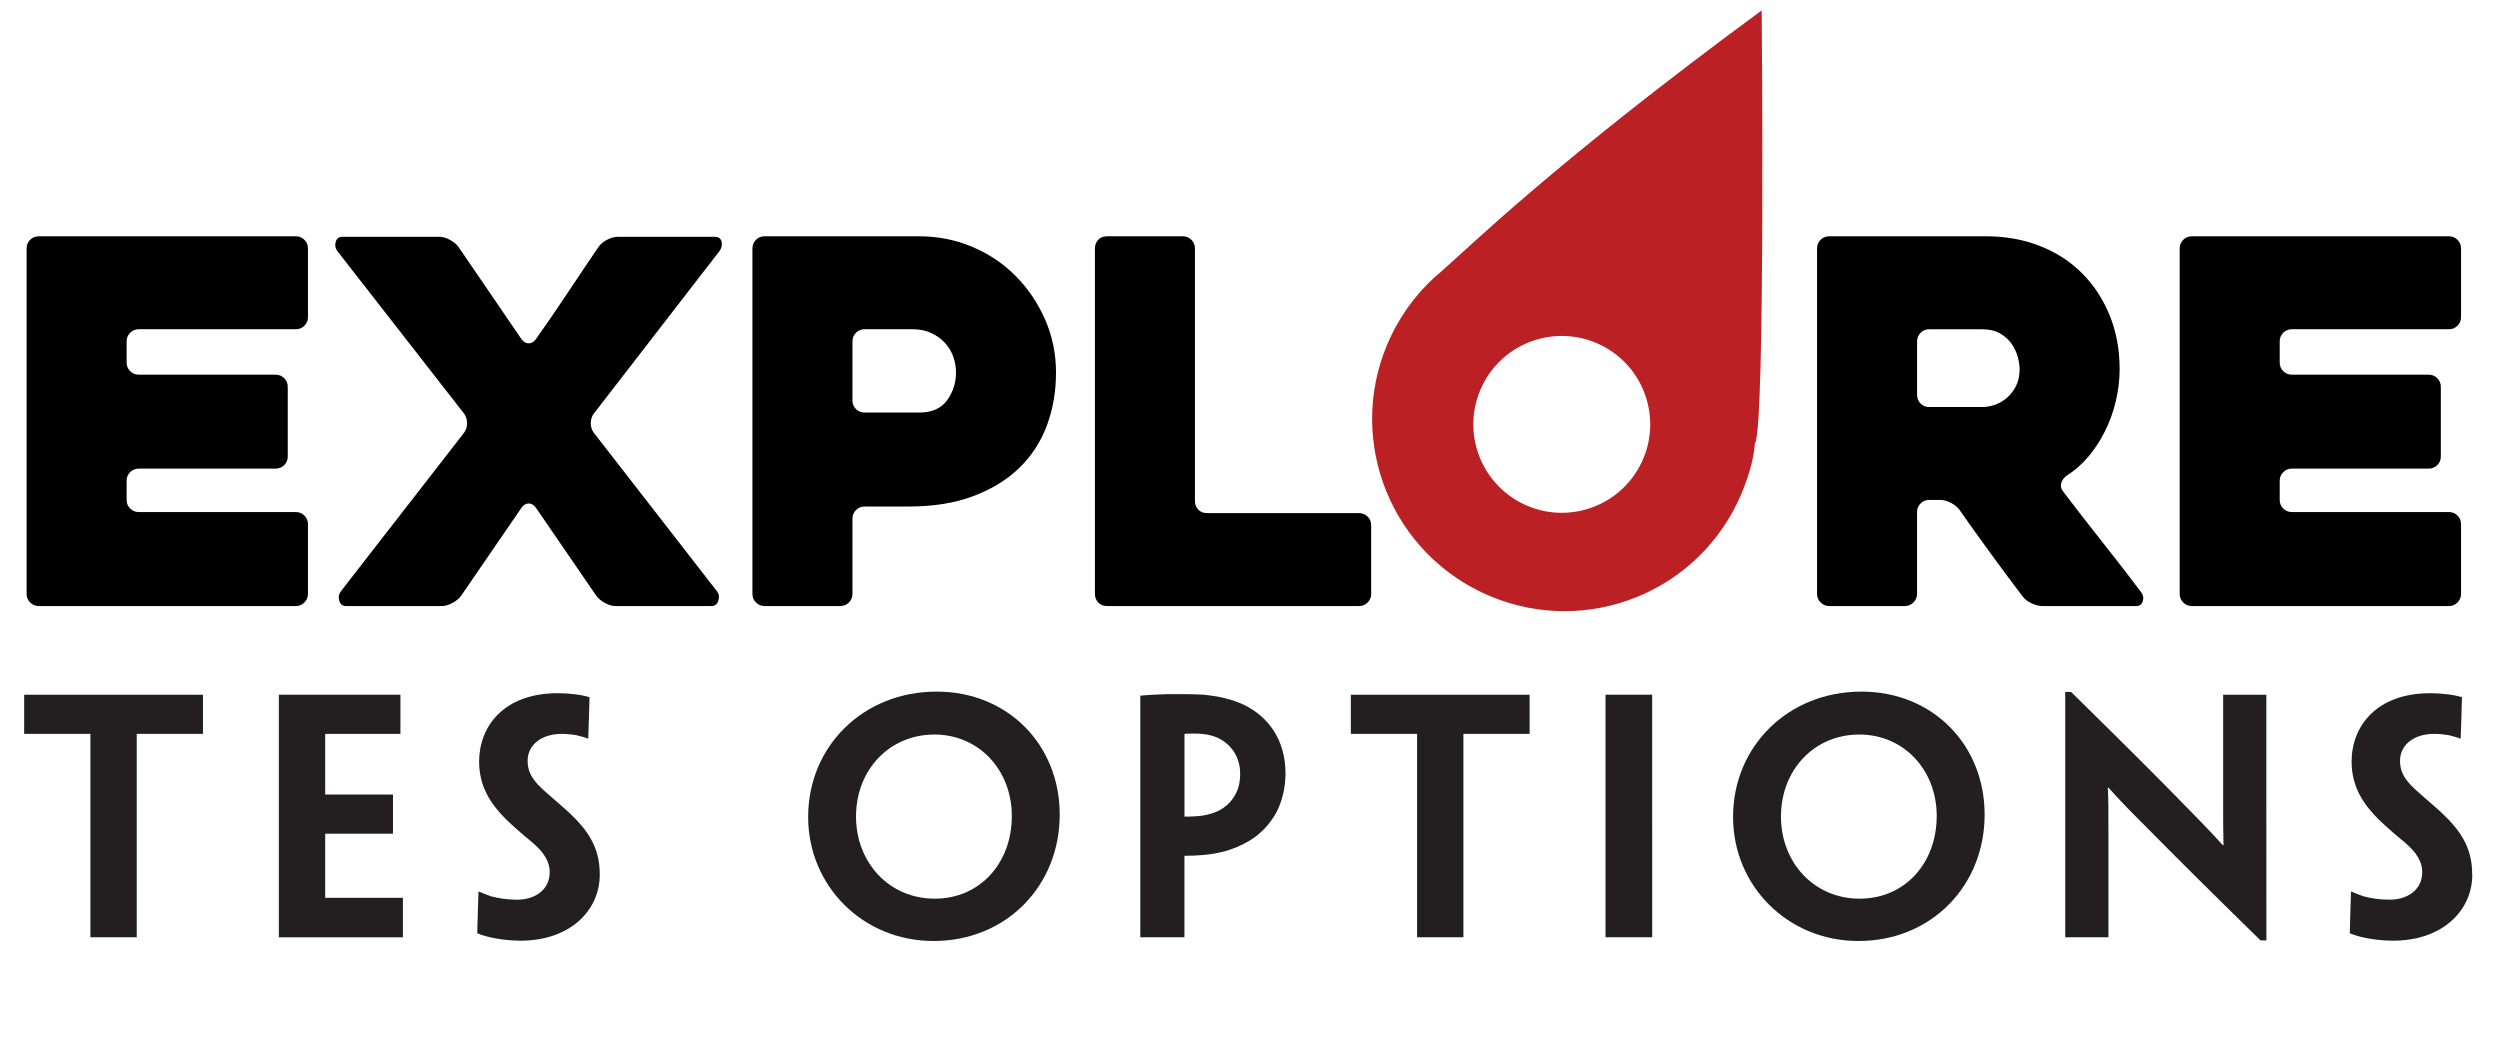
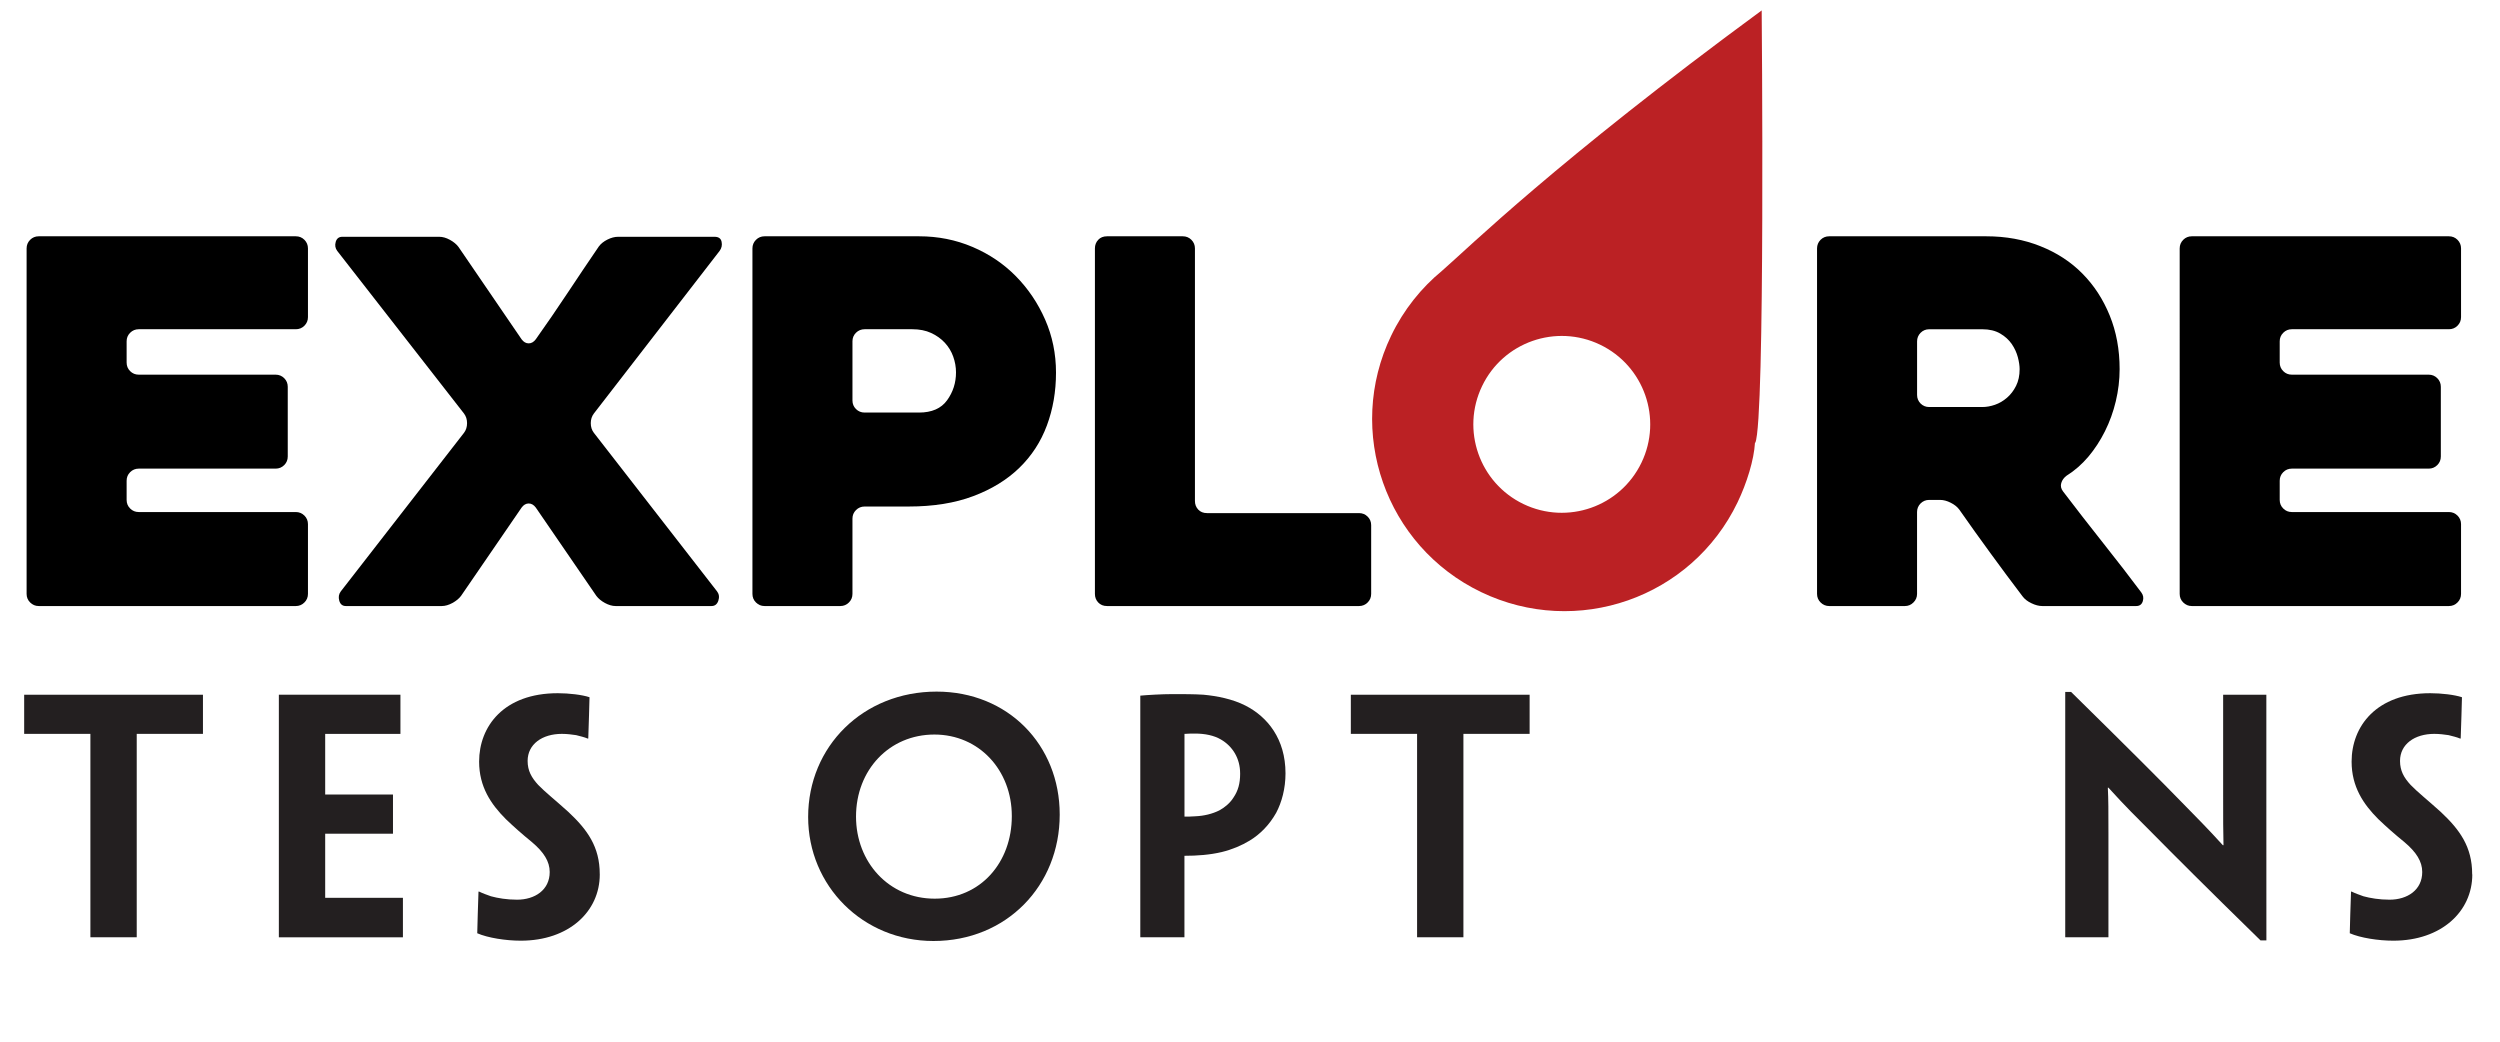
<svg xmlns="http://www.w3.org/2000/svg" version="1.1" id="Layer_1" x="0px" y="0px" width="120px" height="50px" viewBox="0 0 120 50" enable-background="new 0 0 120 50" xml:space="preserve">
  <g>
    <path fill="#BB2124" d="M71.093,28.42c4.593,2.209,10.099,0.287,12.308-4.304c0.449-0.933,0.791-2.046,0.838-2.869l0.014,0.007   C84.738,20.224,84.561,0.5,84.561,0.5c-9.883,7.261-14.045,11.368-15.334,12.489c-1.004,0.826-1.85,1.874-2.451,3.124   C64.566,20.704,66.502,26.213,71.093,28.42z M76.805,16.545c2.112,1.016,3.002,3.552,1.985,5.664c-1.017,2.114-3.552,3-5.665,1.985   c-2.111-1.015-3.002-3.552-1.984-5.664C72.154,16.418,74.691,15.53,76.805,16.545z" />
    <path d="M6.078,16.385v1.018c0,0.162,0.056,0.299,0.169,0.412c0.113,0.113,0.25,0.169,0.413,0.169h6.57   c0.162,0,0.299,0.057,0.413,0.17c0.113,0.113,0.169,0.251,0.169,0.413v3.345c0,0.162-0.057,0.3-0.169,0.412   c-0.113,0.113-0.251,0.17-0.413,0.17H6.66c-0.162,0-0.299,0.057-0.413,0.17c-0.114,0.113-0.169,0.251-0.169,0.412v0.92   c0,0.162,0.056,0.301,0.169,0.412c0.113,0.114,0.25,0.17,0.413,0.17h7.54c0.162,0,0.299,0.059,0.412,0.17   c0.113,0.113,0.17,0.251,0.17,0.412v3.348c0,0.16-0.057,0.299-0.17,0.41c-0.113,0.113-0.25,0.172-0.412,0.172H1.859   c-0.162,0-0.299-0.059-0.412-0.172c-0.113-0.111-0.17-0.25-0.17-0.41V11.924c0-0.162,0.057-0.299,0.17-0.413   c0.113-0.113,0.25-0.169,0.412-0.169H14.2c0.162,0,0.299,0.056,0.412,0.169c0.113,0.114,0.17,0.251,0.17,0.413v3.297   c0,0.162-0.057,0.3-0.17,0.413c-0.113,0.113-0.25,0.169-0.412,0.169H6.66c-0.162,0-0.299,0.057-0.413,0.17   C6.133,16.086,6.078,16.224,6.078,16.385z" />
    <path d="M22.274,19.852l-6.086-7.807c-0.097-0.13-0.121-0.274-0.073-0.437c0.048-0.161,0.154-0.242,0.315-0.242h4.655   c0.162,0,0.332,0.048,0.509,0.145c0.177,0.097,0.315,0.211,0.412,0.34l3.031,4.437c0.097,0.129,0.21,0.194,0.339,0.194   s0.242-0.064,0.34-0.194c0.517-0.728,1.03-1.475,1.539-2.243c0.509-0.768,1.006-1.507,1.491-2.218   c0.097-0.129,0.234-0.239,0.412-0.328c0.178-0.089,0.348-0.133,0.509-0.133h4.631c0.194,0,0.307,0.081,0.339,0.242   c0.033,0.163,0,0.307-0.097,0.437l-6.037,7.807c-0.097,0.13-0.146,0.283-0.146,0.46c0,0.178,0.048,0.332,0.146,0.461l5.916,7.614   c0.097,0.129,0.117,0.277,0.061,0.447c-0.057,0.17-0.166,0.256-0.327,0.256h-4.606c-0.162,0-0.332-0.051-0.509-0.146   c-0.178-0.098-0.315-0.211-0.412-0.34l-2.909-4.242c-0.098-0.13-0.21-0.195-0.34-0.195s-0.242,0.065-0.339,0.195l-2.909,4.242   c-0.097,0.129-0.235,0.242-0.413,0.34c-0.178,0.096-0.348,0.146-0.509,0.146H16.6c-0.161,0-0.267-0.086-0.315-0.256   c-0.048-0.17-0.024-0.318,0.073-0.447l5.916-7.614c0.097-0.129,0.145-0.283,0.145-0.461C22.419,20.135,22.371,19.982,22.274,19.852   z" />
    <path d="M43.616,24.313h-2.114c-0.162,0-0.3,0.057-0.414,0.17c-0.114,0.113-0.17,0.251-0.17,0.412v3.613   c0,0.16-0.057,0.299-0.169,0.41c-0.112,0.113-0.25,0.172-0.41,0.172h-3.643c-0.161,0-0.298-0.059-0.41-0.172   c-0.113-0.111-0.169-0.25-0.169-0.41V11.924c0-0.162,0.057-0.299,0.17-0.413c0.113-0.113,0.25-0.169,0.412-0.169h7.419   c0.905,0,1.758,0.169,2.558,0.509c0.8,0.339,1.495,0.808,2.085,1.406c0.59,0.598,1.058,1.293,1.406,2.085   c0.347,0.792,0.521,1.641,0.521,2.546c0,0.905-0.146,1.75-0.437,2.533c-0.292,0.785-0.733,1.463-1.325,2.037   c-0.592,0.574-1.329,1.026-2.212,1.357C45.832,24.148,44.799,24.313,43.616,24.313z M43.793,15.803h-2.29   c-0.163,0-0.301,0.056-0.415,0.168c-0.114,0.113-0.17,0.249-0.17,0.41v2.844c0,0.161,0.057,0.298,0.17,0.41   c0.113,0.112,0.251,0.168,0.415,0.168h2.606c0.617,0,1.068-0.197,1.352-0.591c0.284-0.393,0.427-0.839,0.427-1.337   c0-0.257-0.045-0.51-0.134-0.76c-0.089-0.248-0.223-0.469-0.402-0.663c-0.179-0.193-0.398-0.35-0.658-0.47   C44.435,15.863,44.134,15.803,43.793,15.803z" />
    <path d="M65.816,25.209v3.299c0,0.16-0.057,0.299-0.168,0.41c-0.113,0.113-0.252,0.172-0.412,0.172H53.138   c-0.178,0-0.319-0.059-0.424-0.172c-0.105-0.111-0.158-0.25-0.158-0.41V11.924c0-0.162,0.052-0.299,0.158-0.413   c0.105-0.113,0.246-0.169,0.424-0.169h3.637c0.161,0,0.299,0.056,0.412,0.169c0.113,0.114,0.17,0.251,0.17,0.413v12.123   c0,0.162,0.052,0.299,0.157,0.412s0.247,0.17,0.424,0.17h7.298c0.16,0,0.299,0.057,0.412,0.17   C65.761,24.913,65.816,25.049,65.816,25.209z" />
    <path d="M91.434,29.09h-3.631c-0.162,0-0.301-0.059-0.414-0.172c-0.113-0.111-0.171-0.25-0.171-0.41V11.924   c0-0.162,0.058-0.299,0.169-0.413c0.113-0.113,0.252-0.169,0.413-0.169h7.54c0.938,0,1.803,0.157,2.594,0.473   c0.793,0.315,1.469,0.755,2.025,1.321c0.559,0.565,0.993,1.236,1.309,2.013c0.315,0.775,0.474,1.632,0.474,2.569   c0,0.518-0.062,1.03-0.183,1.54c-0.121,0.509-0.295,0.99-0.521,1.442c-0.226,0.452-0.493,0.861-0.8,1.225   c-0.309,0.363-0.654,0.666-1.043,0.909c-0.129,0.097-0.215,0.215-0.254,0.352c-0.041,0.138-0.014,0.271,0.084,0.4   c0.613,0.808,1.262,1.641,1.939,2.496c0.68,0.857,1.285,1.641,1.818,2.354c0.097,0.129,0.121,0.27,0.072,0.424   s-0.153,0.23-0.315,0.23h-4.509c-0.162,0-0.336-0.045-0.521-0.135c-0.187-0.088-0.326-0.197-0.424-0.328   c-0.516-0.678-1.025-1.363-1.533-2.061c-0.507-0.693-1.01-1.396-1.508-2.109c-0.097-0.129-0.232-0.237-0.41-0.326   c-0.177-0.09-0.346-0.135-0.507-0.135h-0.53c-0.16,0-0.298,0.059-0.41,0.17c-0.112,0.115-0.168,0.252-0.168,0.412v3.929   c0,0.16-0.059,0.299-0.172,0.41C91.732,29.033,91.596,29.09,91.434,29.09z M92.598,19.537h2.557c0.193,0,0.396-0.036,0.604-0.108   c0.209-0.073,0.401-0.186,0.579-0.34c0.178-0.153,0.321-0.343,0.434-0.569c0.113-0.227,0.17-0.493,0.17-0.8   c0-0.161-0.028-0.352-0.084-0.569c-0.058-0.219-0.153-0.429-0.289-0.631c-0.139-0.202-0.322-0.372-0.557-0.509   c-0.234-0.137-0.519-0.206-0.855-0.206h-2.559c-0.16,0-0.297,0.057-0.41,0.17c-0.111,0.113-0.168,0.25-0.168,0.412v2.57   c0,0.162,0.057,0.299,0.168,0.412C92.3,19.48,92.438,19.537,92.598,19.537z" />
    <path d="M109.426,16.385v1.018c0,0.162,0.057,0.299,0.17,0.412c0.113,0.113,0.25,0.169,0.412,0.169h6.57   c0.161,0,0.299,0.057,0.412,0.17c0.113,0.113,0.17,0.251,0.17,0.413v3.345c0,0.162-0.057,0.3-0.17,0.412   c-0.113,0.113-0.251,0.17-0.412,0.17h-6.57c-0.162,0-0.299,0.057-0.412,0.17s-0.17,0.251-0.17,0.412v0.92   c0,0.162,0.057,0.301,0.17,0.412c0.113,0.114,0.25,0.17,0.412,0.17h7.54c0.161,0,0.3,0.059,0.412,0.17   c0.113,0.113,0.17,0.251,0.17,0.412v3.348c0,0.16-0.057,0.299-0.17,0.41c-0.112,0.113-0.251,0.172-0.412,0.172h-12.341   c-0.161,0-0.299-0.059-0.412-0.172c-0.113-0.111-0.17-0.25-0.17-0.41V11.924c0-0.162,0.057-0.299,0.17-0.413   c0.113-0.113,0.251-0.169,0.412-0.169h12.341c0.161,0,0.3,0.056,0.412,0.169c0.113,0.114,0.17,0.251,0.17,0.413v3.297   c0,0.162-0.057,0.3-0.17,0.413c-0.112,0.113-0.251,0.169-0.412,0.169h-7.54c-0.162,0-0.299,0.057-0.412,0.17   C109.482,16.086,109.426,16.224,109.426,16.385z" />
  </g>
  <g>
    <path fill="#231F20" d="M4.339,35.227H2.16H1.234H1.16v-1.881h3.522H6.1h3.642v1.881h-0.06H8.757H6.563v4.537v5.193v0.031H5.458   H4.339v-0.031v-5.193V35.227z" />
    <path fill="#231F20" d="M13.385,38.271v-4.896v-0.029H16.4h2.821v1.881h-0.03h-1.702h-1.88v2.91h1.985h1.239h0.03v0.912v0.969   h-0.03h-1.209h-2.015v2.852v0.225h2.597h1.104h0.03v1.896h-2.731h-3.224v-0.031v-5.193V38.271z" />
    <path fill="#231F20" d="M28.789,41.975c0,1.773-1.478,3.178-3.791,3.178c-0.716,0-1.582-0.135-2.09-0.357   c0.015-0.762,0.03-1,0.06-2h0.03c0.179,0.09,0.358,0.148,0.567,0.225c0.329,0.09,0.761,0.164,1.254,0.164   c0.851,0,1.567-0.463,1.567-1.328c0-0.508-0.284-0.955-0.851-1.434c-0.478-0.389-0.88-0.746-1.253-1.104   c-0.717-0.717-1.284-1.553-1.284-2.762c0-1.688,1.179-3.283,3.776-3.283c0.538,0,1.165,0.074,1.523,0.193   c-0.015,0.717-0.03,0.971-0.06,1.984h-0.03c-0.134-0.061-0.373-0.119-0.552-0.164c-0.194-0.029-0.433-0.061-0.687-0.061   c-0.94,0-1.642,0.494-1.642,1.299c0,0.479,0.194,0.807,0.507,1.15c0.329,0.342,0.821,0.73,1.448,1.297   c0.911,0.852,1.507,1.672,1.507,2.984L28.789,41.975L28.789,41.975z" />
    <path fill="#231F20" d="M50.866,39.107c0,3.404-2.552,6.061-6.06,6.061c-3.388,0-6.015-2.643-6.015-5.955   c0-3.389,2.642-6.016,6.164-6.016c3.433,0,5.911,2.566,5.911,5.896V39.107z M48.567,39.166c0-2.193-1.567-3.908-3.717-3.908   c-2.164,0-3.761,1.699-3.761,3.939c0,2.178,1.567,3.939,3.776,3.939s3.702-1.746,3.702-3.955V39.166z" />
    <path fill="#231F20" d="M54.734,38.271V33.42v-0.029c0.313-0.029,1.015-0.074,1.567-0.074c0.448,0,1.015,0,1.463,0.029   c0.657,0.061,1.403,0.209,2.015,0.521c1.059,0.539,1.925,1.6,1.925,3.254c0,0.732-0.181,1.391-0.449,1.896   c-0.327,0.582-0.775,1.031-1.268,1.33c-0.388,0.236-0.851,0.432-1.343,0.551c-0.567,0.135-1.179,0.18-1.791,0.18v0.402v3.479v0.029   h-1.119h-1v-0.029v-5.193V38.271z M59.526,37.121c0-0.715-0.358-1.299-0.925-1.627c-0.329-0.193-0.762-0.283-1.239-0.283   c-0.134,0-0.328,0-0.507,0.016v3.971c0.09,0,0.373,0,0.507-0.016c0.433-0.016,0.836-0.119,1.165-0.283   c0.253-0.135,0.522-0.357,0.687-0.627c0.209-0.312,0.313-0.656,0.313-1.135L59.526,37.121L59.526,37.121z" />
    <path fill="#231F20" d="M68.02,35.227h-2.18h-0.926H64.84v-1.881h3.523h1.418h3.641v1.881h-0.059h-0.926h-2.193v4.537v5.193v0.031   h-1.105H68.02v-0.031v-5.193V35.227z" />
-     <path fill="#231F20" d="M79.305,39.764v5.193v0.031H78.23h-1.166v-0.045v-5.18v-1.492v-4.867v-0.059h1.121h1.119v0.045v4.881   V39.764L79.305,39.764z" />
-     <path fill="#231F20" d="M95.262,39.107c0,3.404-2.553,6.061-6.061,6.061c-3.387,0-6.014-2.643-6.014-5.955   c0-3.389,2.641-6.016,6.164-6.016c3.432,0,5.91,2.566,5.91,5.896V39.107L95.262,39.107z M92.963,39.166   c0-2.193-1.566-3.908-3.717-3.908c-2.164,0-3.76,1.699-3.76,3.939c0,2.178,1.565,3.939,3.774,3.939c2.21,0,3.701-1.746,3.701-3.955   L92.963,39.166L92.963,39.166z" />
    <path fill="#231F20" d="M108.787,45.139h-0.283c-2.643-2.582-4.193-4.137-5.209-5.166c-0.73-0.73-1.238-1.225-2.09-2.164h-0.029   c0.029,0.598,0.029,1.061,0.029,2.225v4.926v0.029h-1.09h-0.984v-0.029v-5.193v-6.553h0.283c2.746,2.701,4.328,4.283,5.344,5.328   c0.643,0.656,1.238,1.254,1.939,2.029h0.031c-0.017-0.701-0.017-1.164-0.017-2.508v-4.688v-0.029h1.104h0.97v0.029v4.896   L108.787,45.139L108.787,45.139z" />
    <path fill="#231F20" d="M118.67,41.975c0,1.773-1.479,3.178-3.791,3.178c-0.717,0-1.582-0.135-2.09-0.357   c0.016-0.762,0.029-1,0.061-2h0.029c0.18,0.09,0.357,0.148,0.566,0.225c0.328,0.09,0.762,0.164,1.254,0.164   c0.852,0,1.568-0.463,1.568-1.328c0-0.508-0.285-0.955-0.853-1.434c-0.478-0.389-0.881-0.746-1.254-1.104   c-0.718-0.717-1.283-1.553-1.283-2.762c0-1.688,1.181-3.283,3.774-3.283c0.537,0,1.164,0.074,1.523,0.193   c-0.016,0.717-0.029,0.971-0.061,1.984h-0.029c-0.135-0.061-0.373-0.119-0.553-0.164c-0.193-0.029-0.432-0.061-0.686-0.061   c-0.941,0-1.644,0.494-1.644,1.299c0,0.479,0.192,0.807,0.508,1.15c0.328,0.342,0.82,0.73,1.447,1.297   c0.909,0.852,1.508,1.672,1.508,2.984v0.018H118.67z" />
  </g>
</svg>